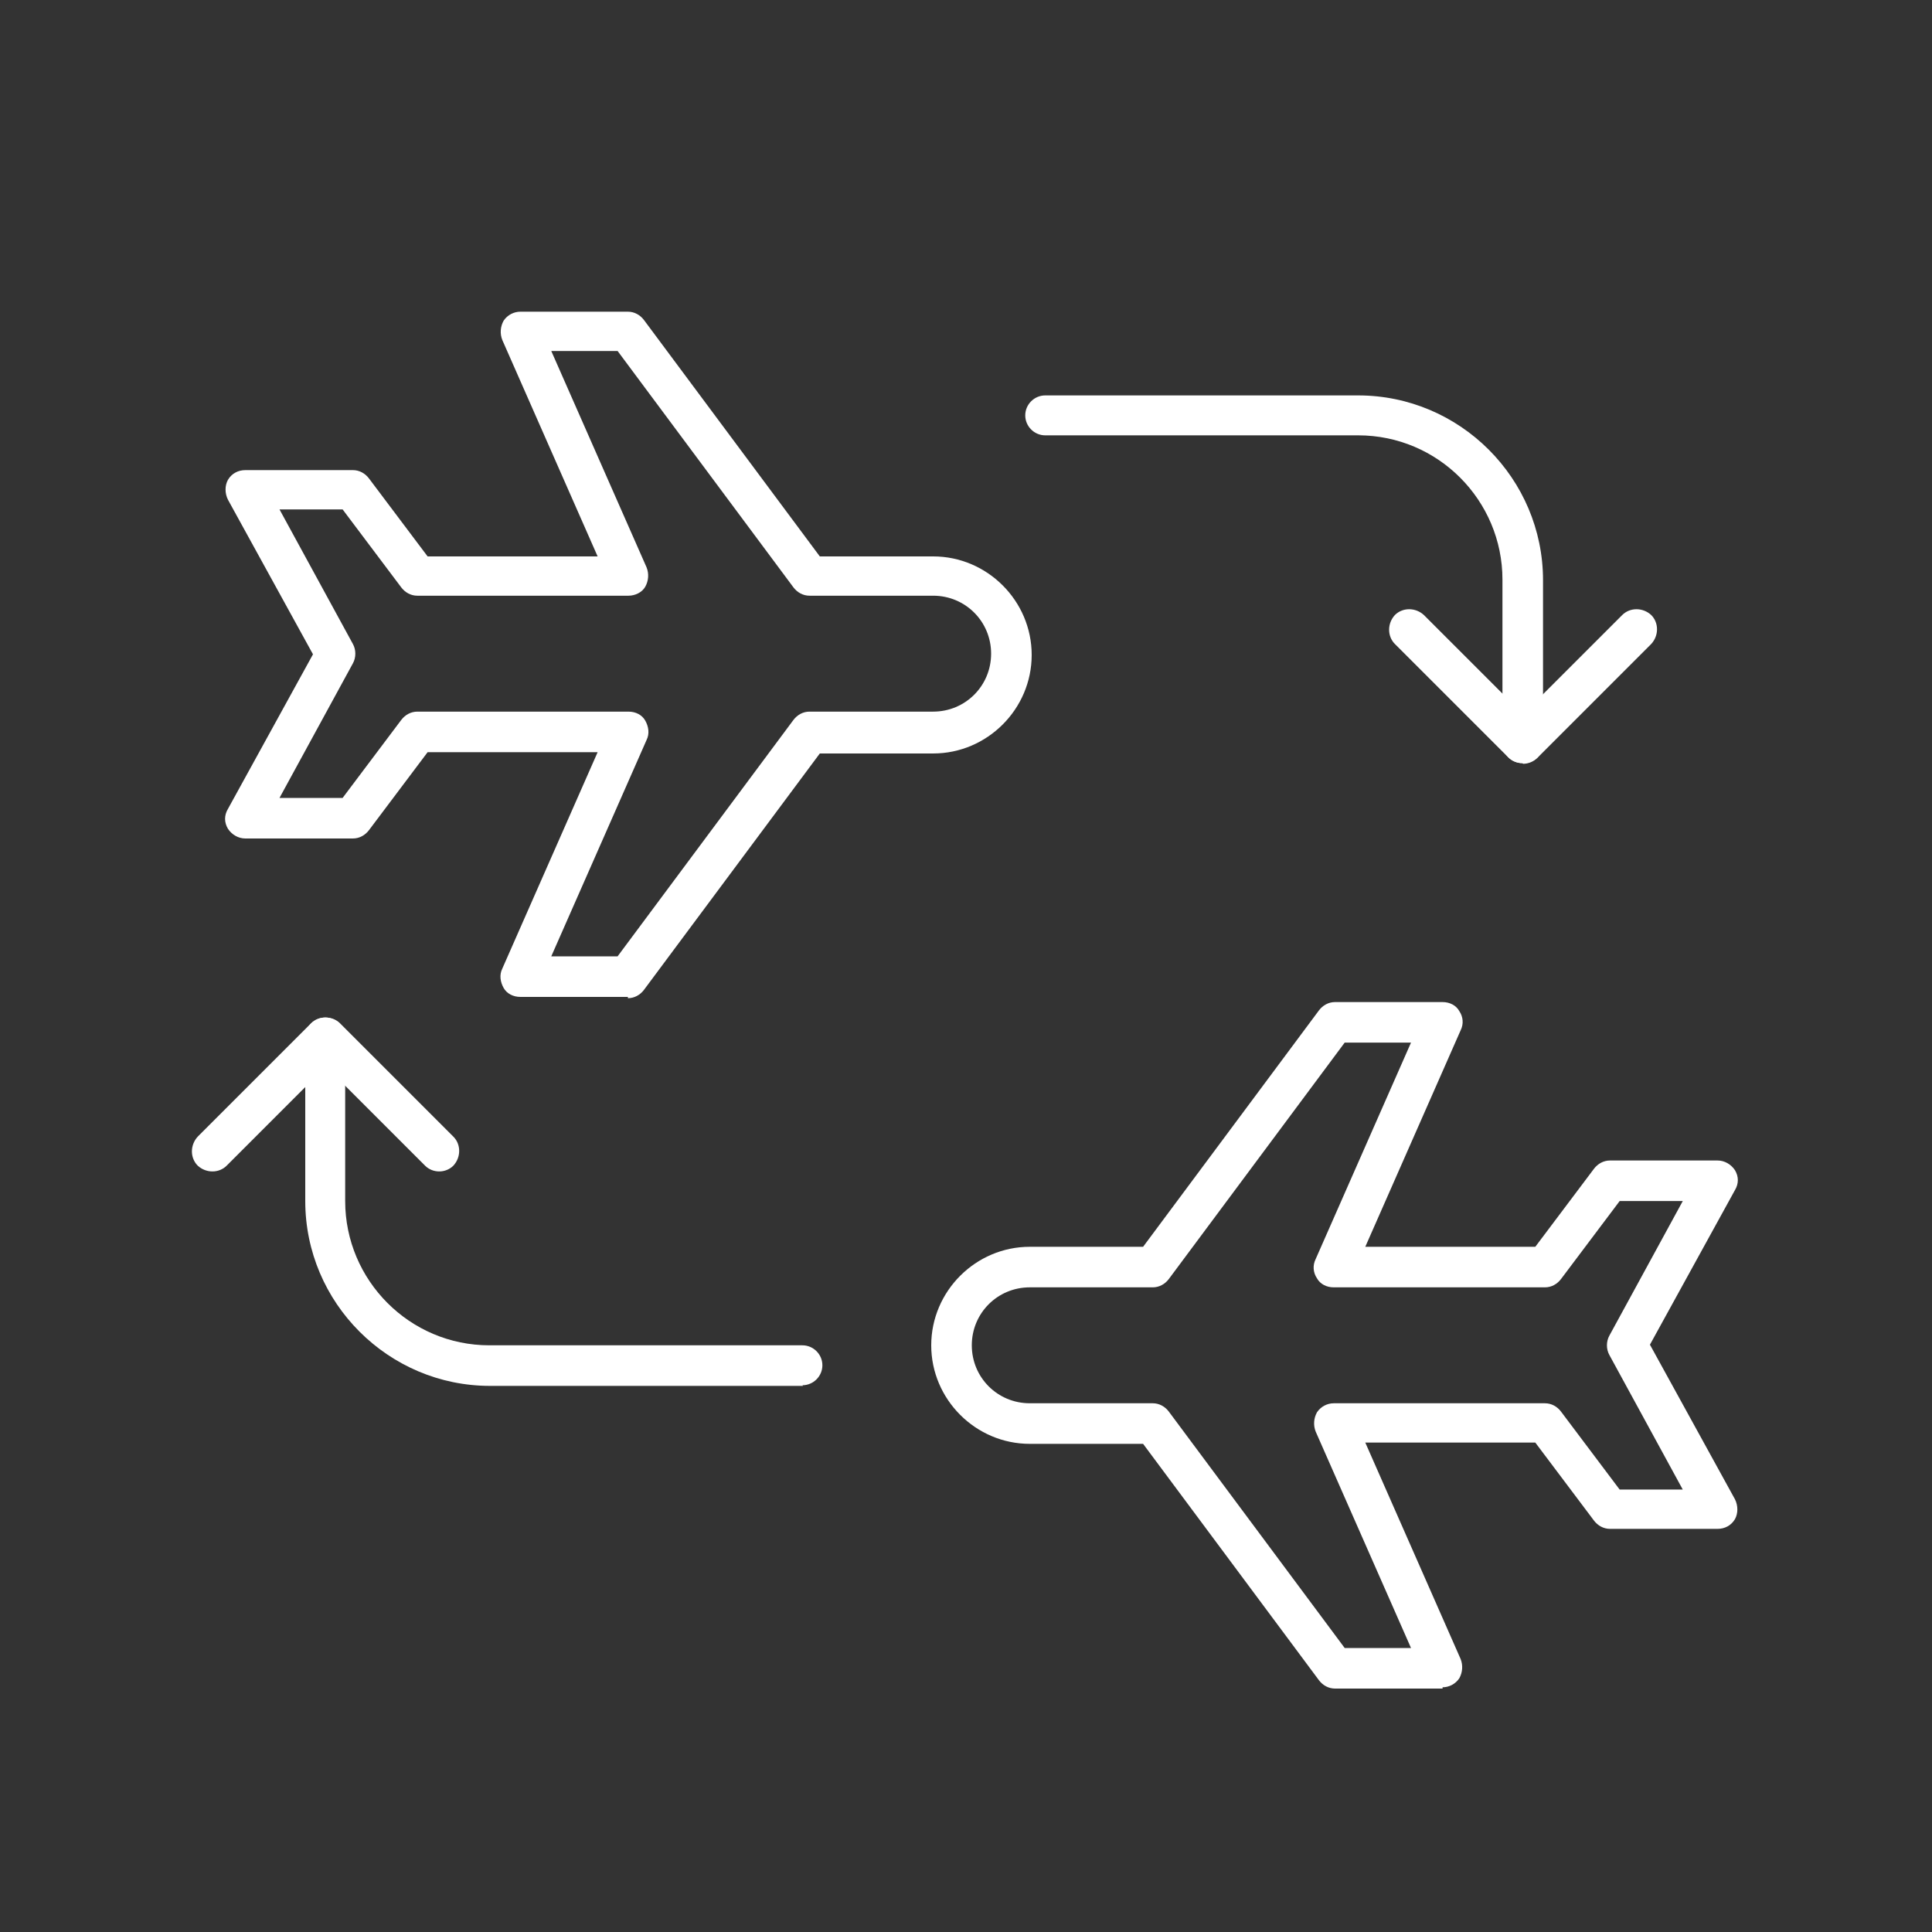
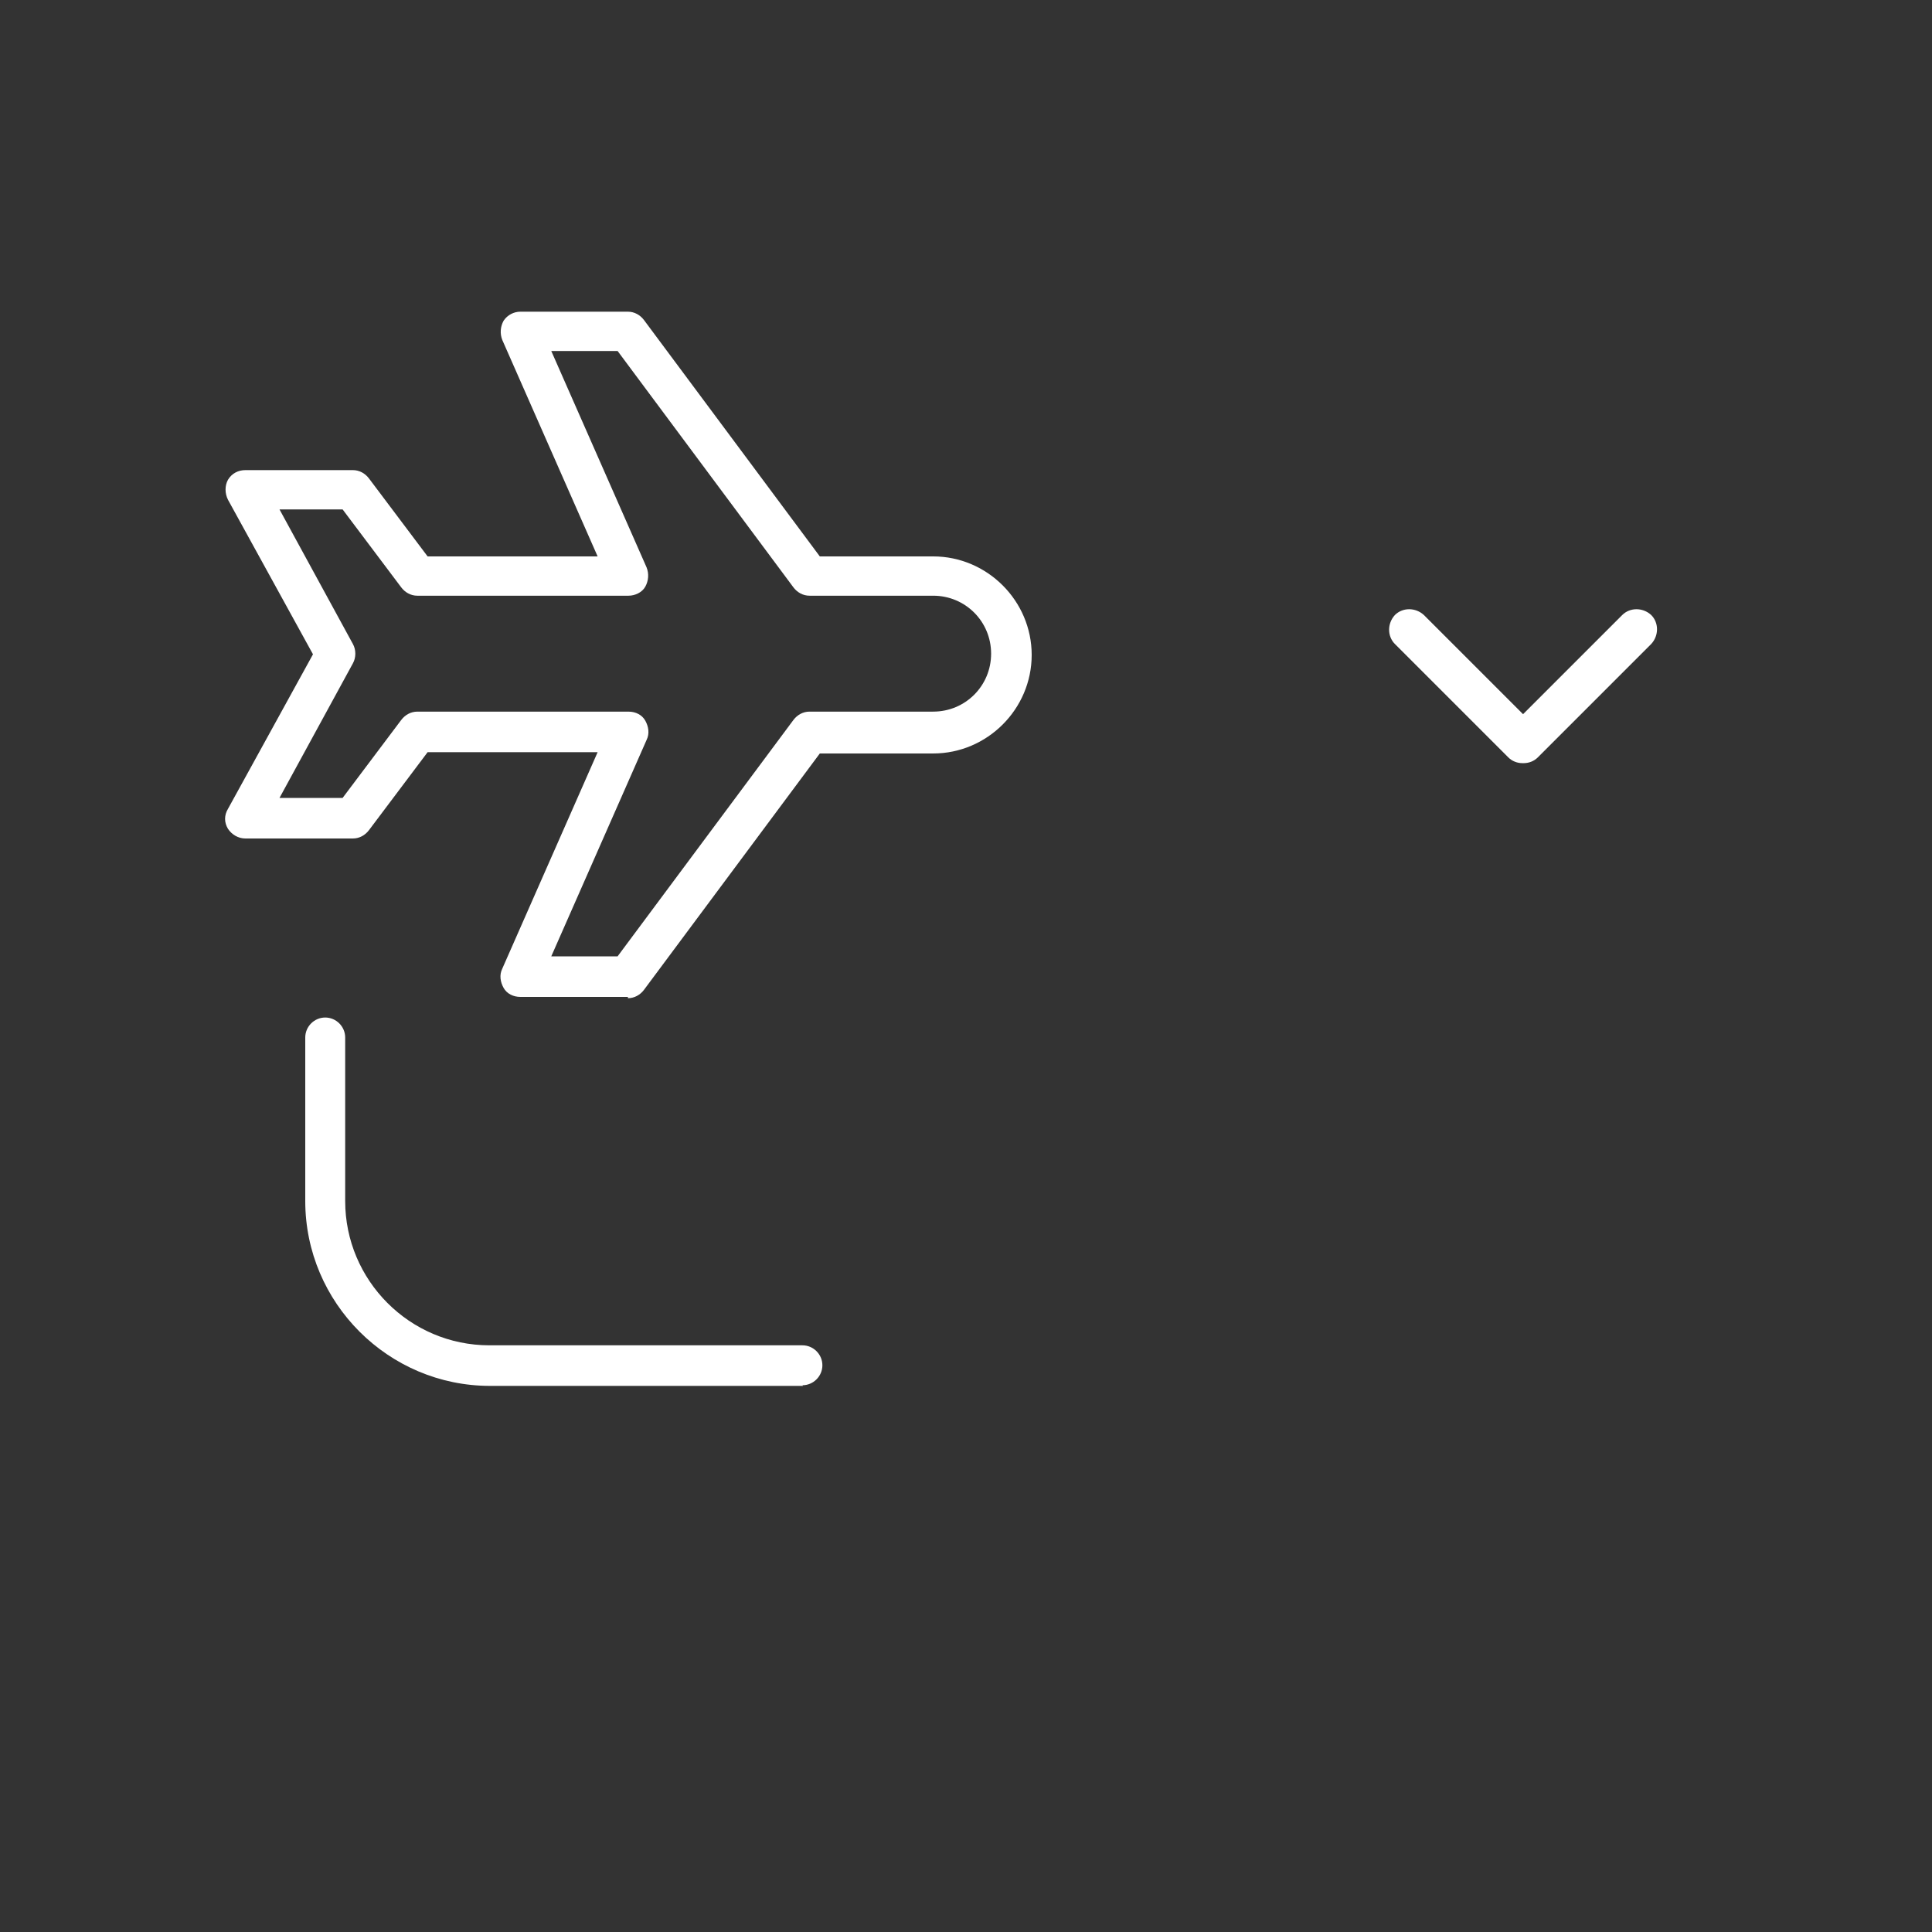
<svg xmlns="http://www.w3.org/2000/svg" id="Layer_1" version="1.1" viewBox="0 0 300 300">
  <rect x="0" y="0" width="300" height="300" fill="#333333" stroke="none" />
  <defs>
    <style>
      .st0 {
        fill: #fff;
      }
    </style>
  </defs>
  <path class="st0" d="M97.5,154.8h-16.7c-1.1,0-2.1-.5-2.6-1.4s-.7-2-.2-3l14.8-33.6h-26.4l-9.1,12.1c-.6.8-1.5,1.3-2.5,1.3h-16.7c-1.1,0-2.1-.6-2.7-1.5-.6-1-.6-2.1,0-3.1l13.2-24-13.2-24c-.5-1-.5-2.2,0-3.1.6-1,1.6-1.5,2.7-1.5h16.7c1,0,1.9.5,2.5,1.3l9.1,12.1h26.4l-14.8-33.6c-.4-1-.3-2.1.2-3,.6-.9,1.6-1.4,2.6-1.4h16.7c1,0,1.9.5,2.5,1.3l27.3,36.7h17.6c8.4,0,15.3,6.9,15.3,15.3s-6.9,15.3-15.3,15.3h-17.6l-27.3,36.7c-.6.8-1.5,1.3-2.5,1.3ZM85.6,148.5h10.3l27.3-36.7c.6-.8,1.5-1.3,2.5-1.3h19.2c5,0,9-4,9-9s-4-9-9-9h-19.2c-1,0-1.9-.5-2.5-1.3l-27.3-36.7h-10.3l14.8,33.6c.4,1,.3,2.1-.2,3s-1.6,1.4-2.6,1.4h-32.8c-1,0-1.9-.5-2.5-1.3l-9.1-12.1h-9.8l11.4,20.9c.5.9.5,2.1,0,3l-11.4,20.9h9.8l9.1-12.1c.6-.8,1.5-1.3,2.5-1.3h32.8c1.1,0,2.1.5,2.6,1.4s.7,2,.2,3l-14.8,33.6Z" />
-   <path class="st0" d="M224,262.2h-16.7c-1,0-1.9-.5-2.5-1.3l-27.3-36.7h-17.6c-8.4,0-15.3-6.9-15.3-15.3s6.9-15.3,15.3-15.3h17.6l27.3-36.7c.6-.8,1.5-1.3,2.5-1.3h16.7c1.1,0,2.1.5,2.6,1.4.6.9.7,2,.2,3l-14.8,33.6h26.4l9.1-12.1c.6-.8,1.5-1.3,2.5-1.3h16.7c1.1,0,2.1.6,2.7,1.5.6,1,.6,2.1,0,3.1l-13.2,24,13.2,24c.5,1,.5,2.2,0,3.1-.6,1-1.6,1.5-2.7,1.5h-16.7c-1,0-1.9-.5-2.5-1.3l-9.1-12.1h-26.4l14.8,33.6c.4,1,.3,2.1-.2,3-.6.9-1.6,1.4-2.6,1.4ZM208.8,255.9h10.3l-14.8-33.6c-.4-1-.3-2.1.2-3,.6-.9,1.6-1.4,2.6-1.4h32.8c1,0,1.9.5,2.5,1.3l9.1,12.1h9.8l-11.4-20.9c-.5-.9-.5-2.1,0-3l11.4-20.9h-9.8l-9.1,12.1c-.6.8-1.5,1.3-2.5,1.3h-32.8c-1.1,0-2.1-.5-2.6-1.4-.6-.9-.7-2-.2-3l14.8-33.6h-10.3l-27.3,36.7c-.6.8-1.5,1.3-2.5,1.3h-19.1c-5,0-9,4-9,9s4,9,9,9h19.1c1,0,1.9.5,2.5,1.3l27.3,36.7Z" />
  <path class="st0" d="M124.7,215.2h-48.6c-15.8,0-28.7-12.9-28.7-28.7v-25.4c0-1.7,1.4-3.1,3.1-3.1s3.1,1.4,3.1,3.1v25.4c0,12.3,10,22.4,22.4,22.4h48.6c1.7,0,3.1,1.4,3.1,3.1s-1.4,3.1-3.1,3.1Z" />
-   <path class="st0" d="M68.2,181.9c-.8,0-1.6-.3-2.2-.9l-15.4-15.4-15.4,15.4c-1.2,1.2-3.2,1.2-4.5,0-1.2-1.2-1.2-3.2,0-4.5l17.6-17.6c1.2-1.2,3.3-1.2,4.5,0l17.6,17.6c1.2,1.2,1.2,3.2,0,4.5-.6.6-1.4.9-2.2.9Z" />
-   <path class="st0" d="M236.4,118.5c-1.7,0-3.1-1.4-3.1-3.1v-25.4c0-12.3-10-22.4-22.4-22.4h-48.6c-1.7,0-3.1-1.4-3.1-3.1s1.4-3.1,3.1-3.1h48.6c15.8,0,28.7,12.9,28.7,28.7v25.4c0,1.7-1.4,3.1-3.1,3.1Z" />
  <path class="st0" d="M236.4,118.5c-.8,0-1.6-.3-2.2-.9l-17.6-17.6c-1.2-1.2-1.2-3.2,0-4.5,1.2-1.2,3.2-1.2,4.5,0l15.4,15.4,15.4-15.4c1.2-1.2,3.2-1.2,4.5,0,1.2,1.2,1.2,3.2,0,4.5l-17.6,17.6c-.6.6-1.4.9-2.2.9Z" />
</svg>